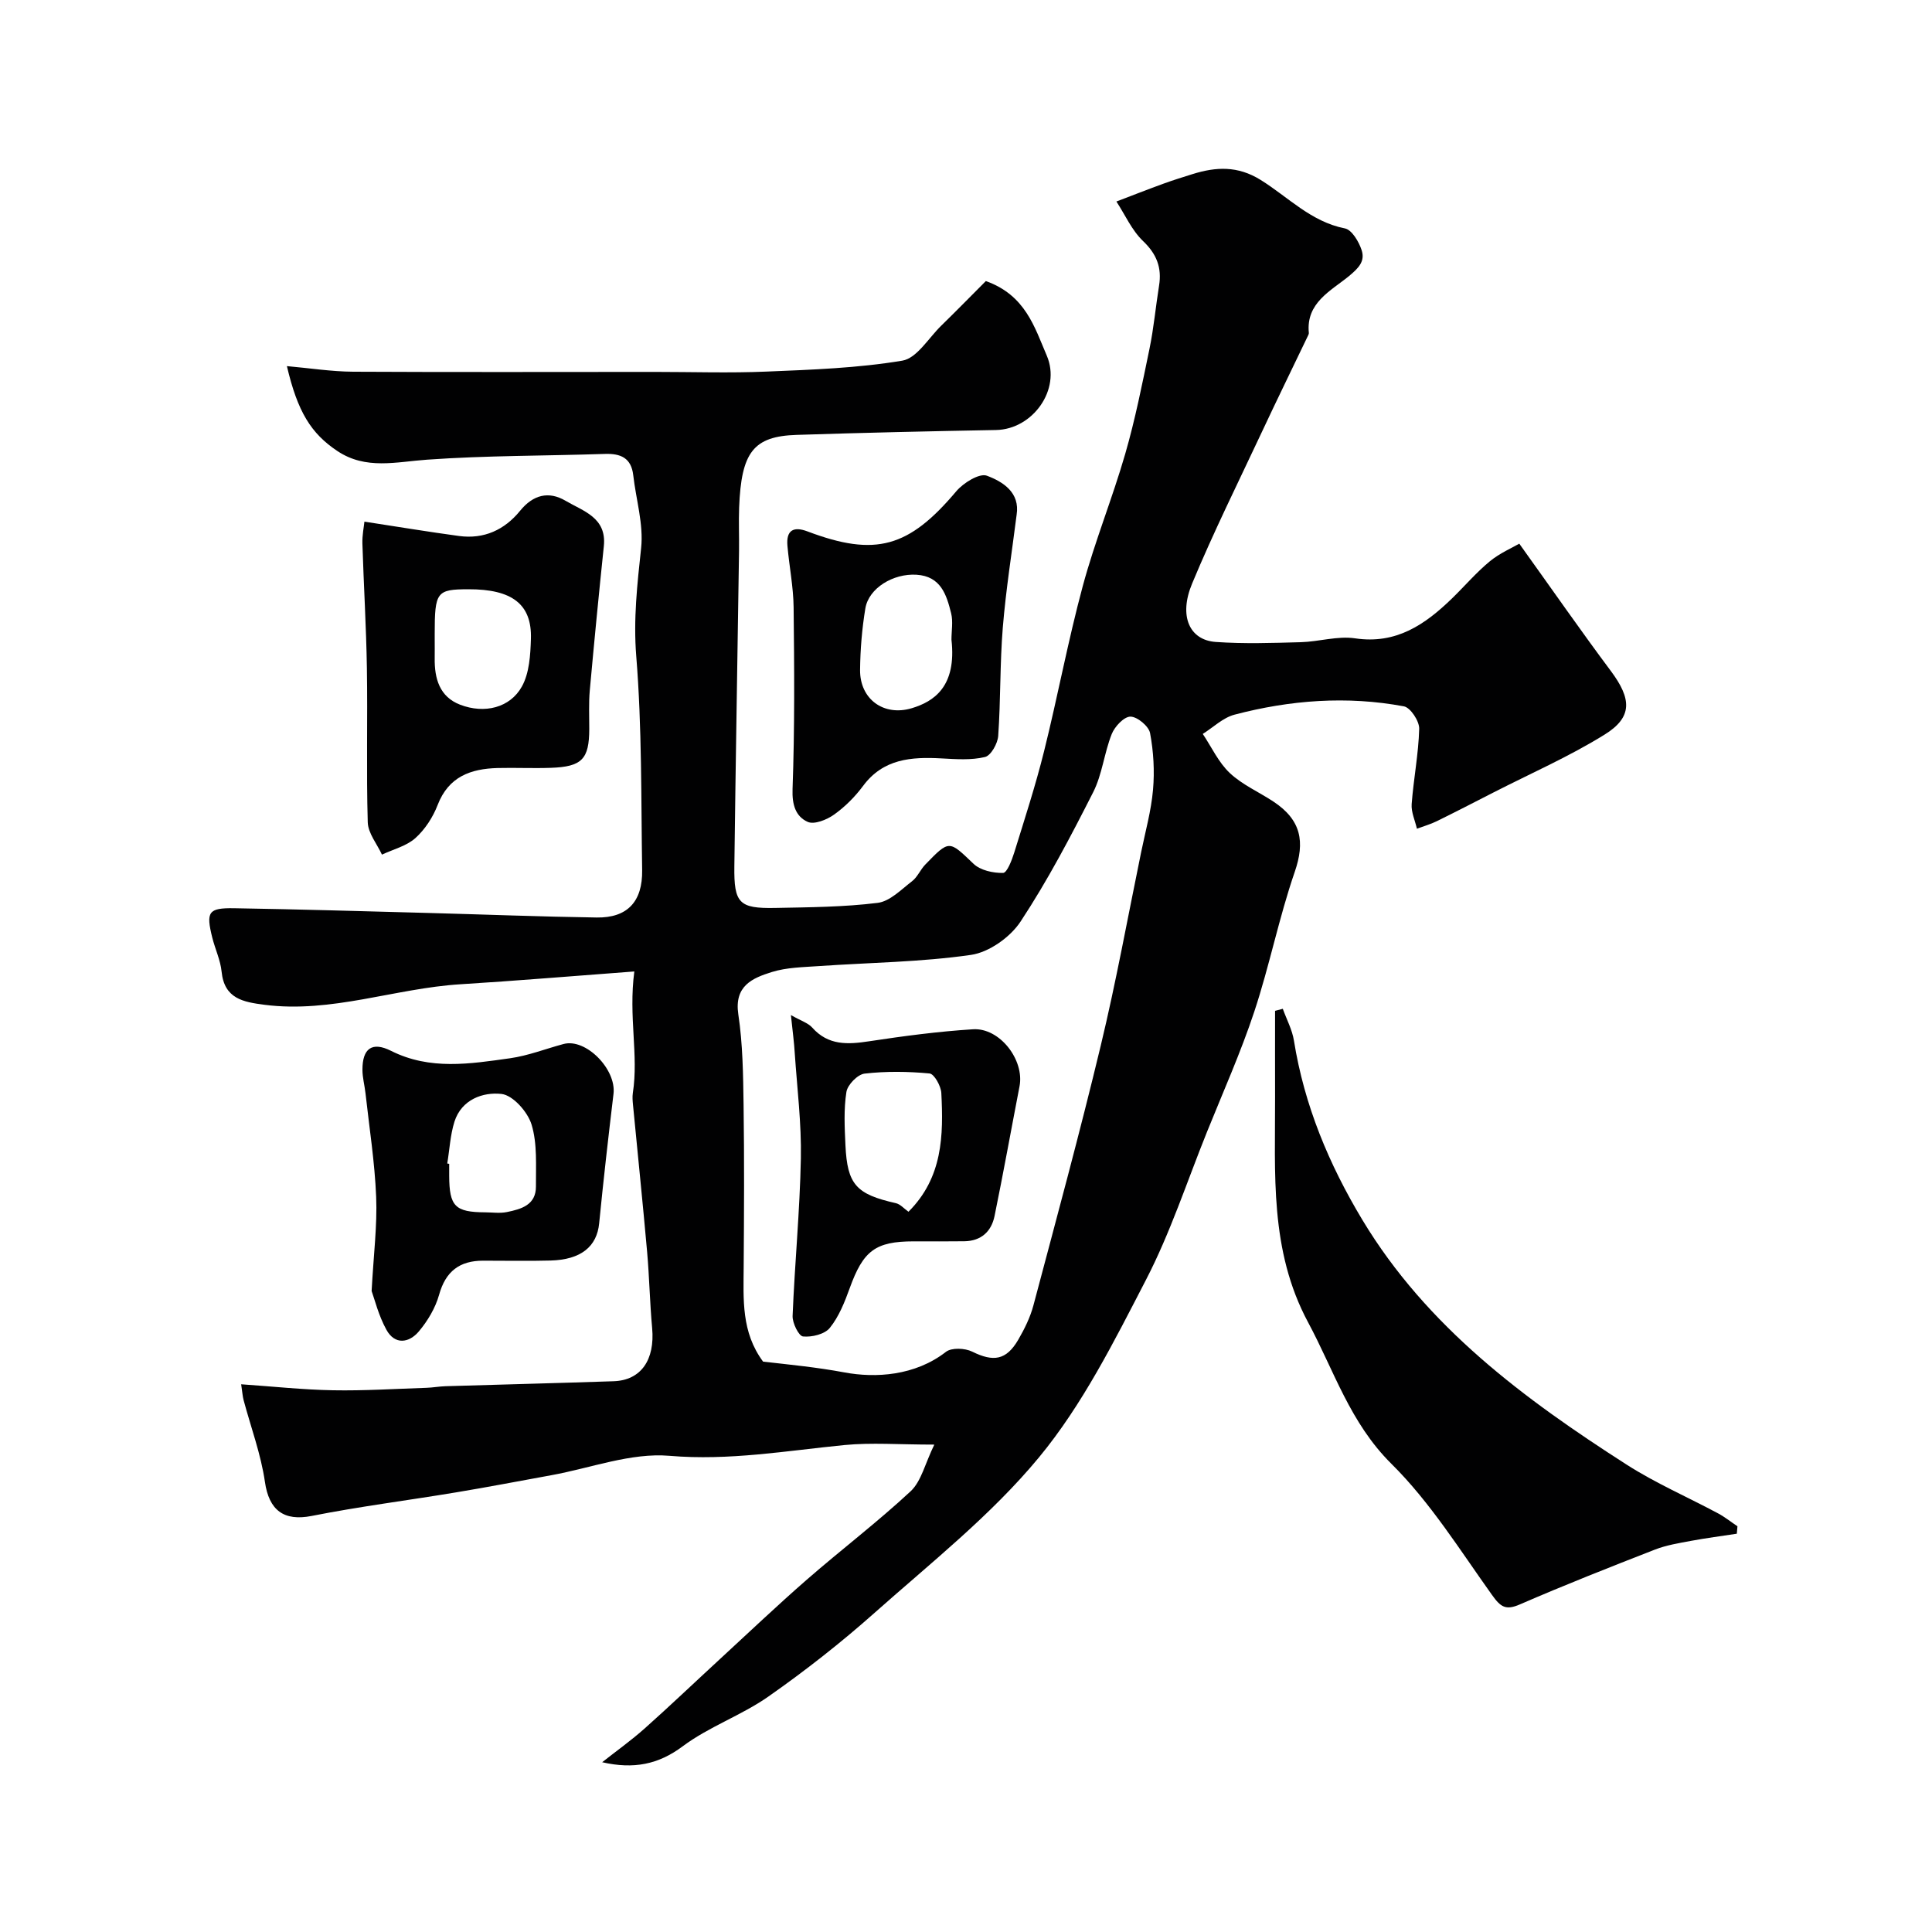
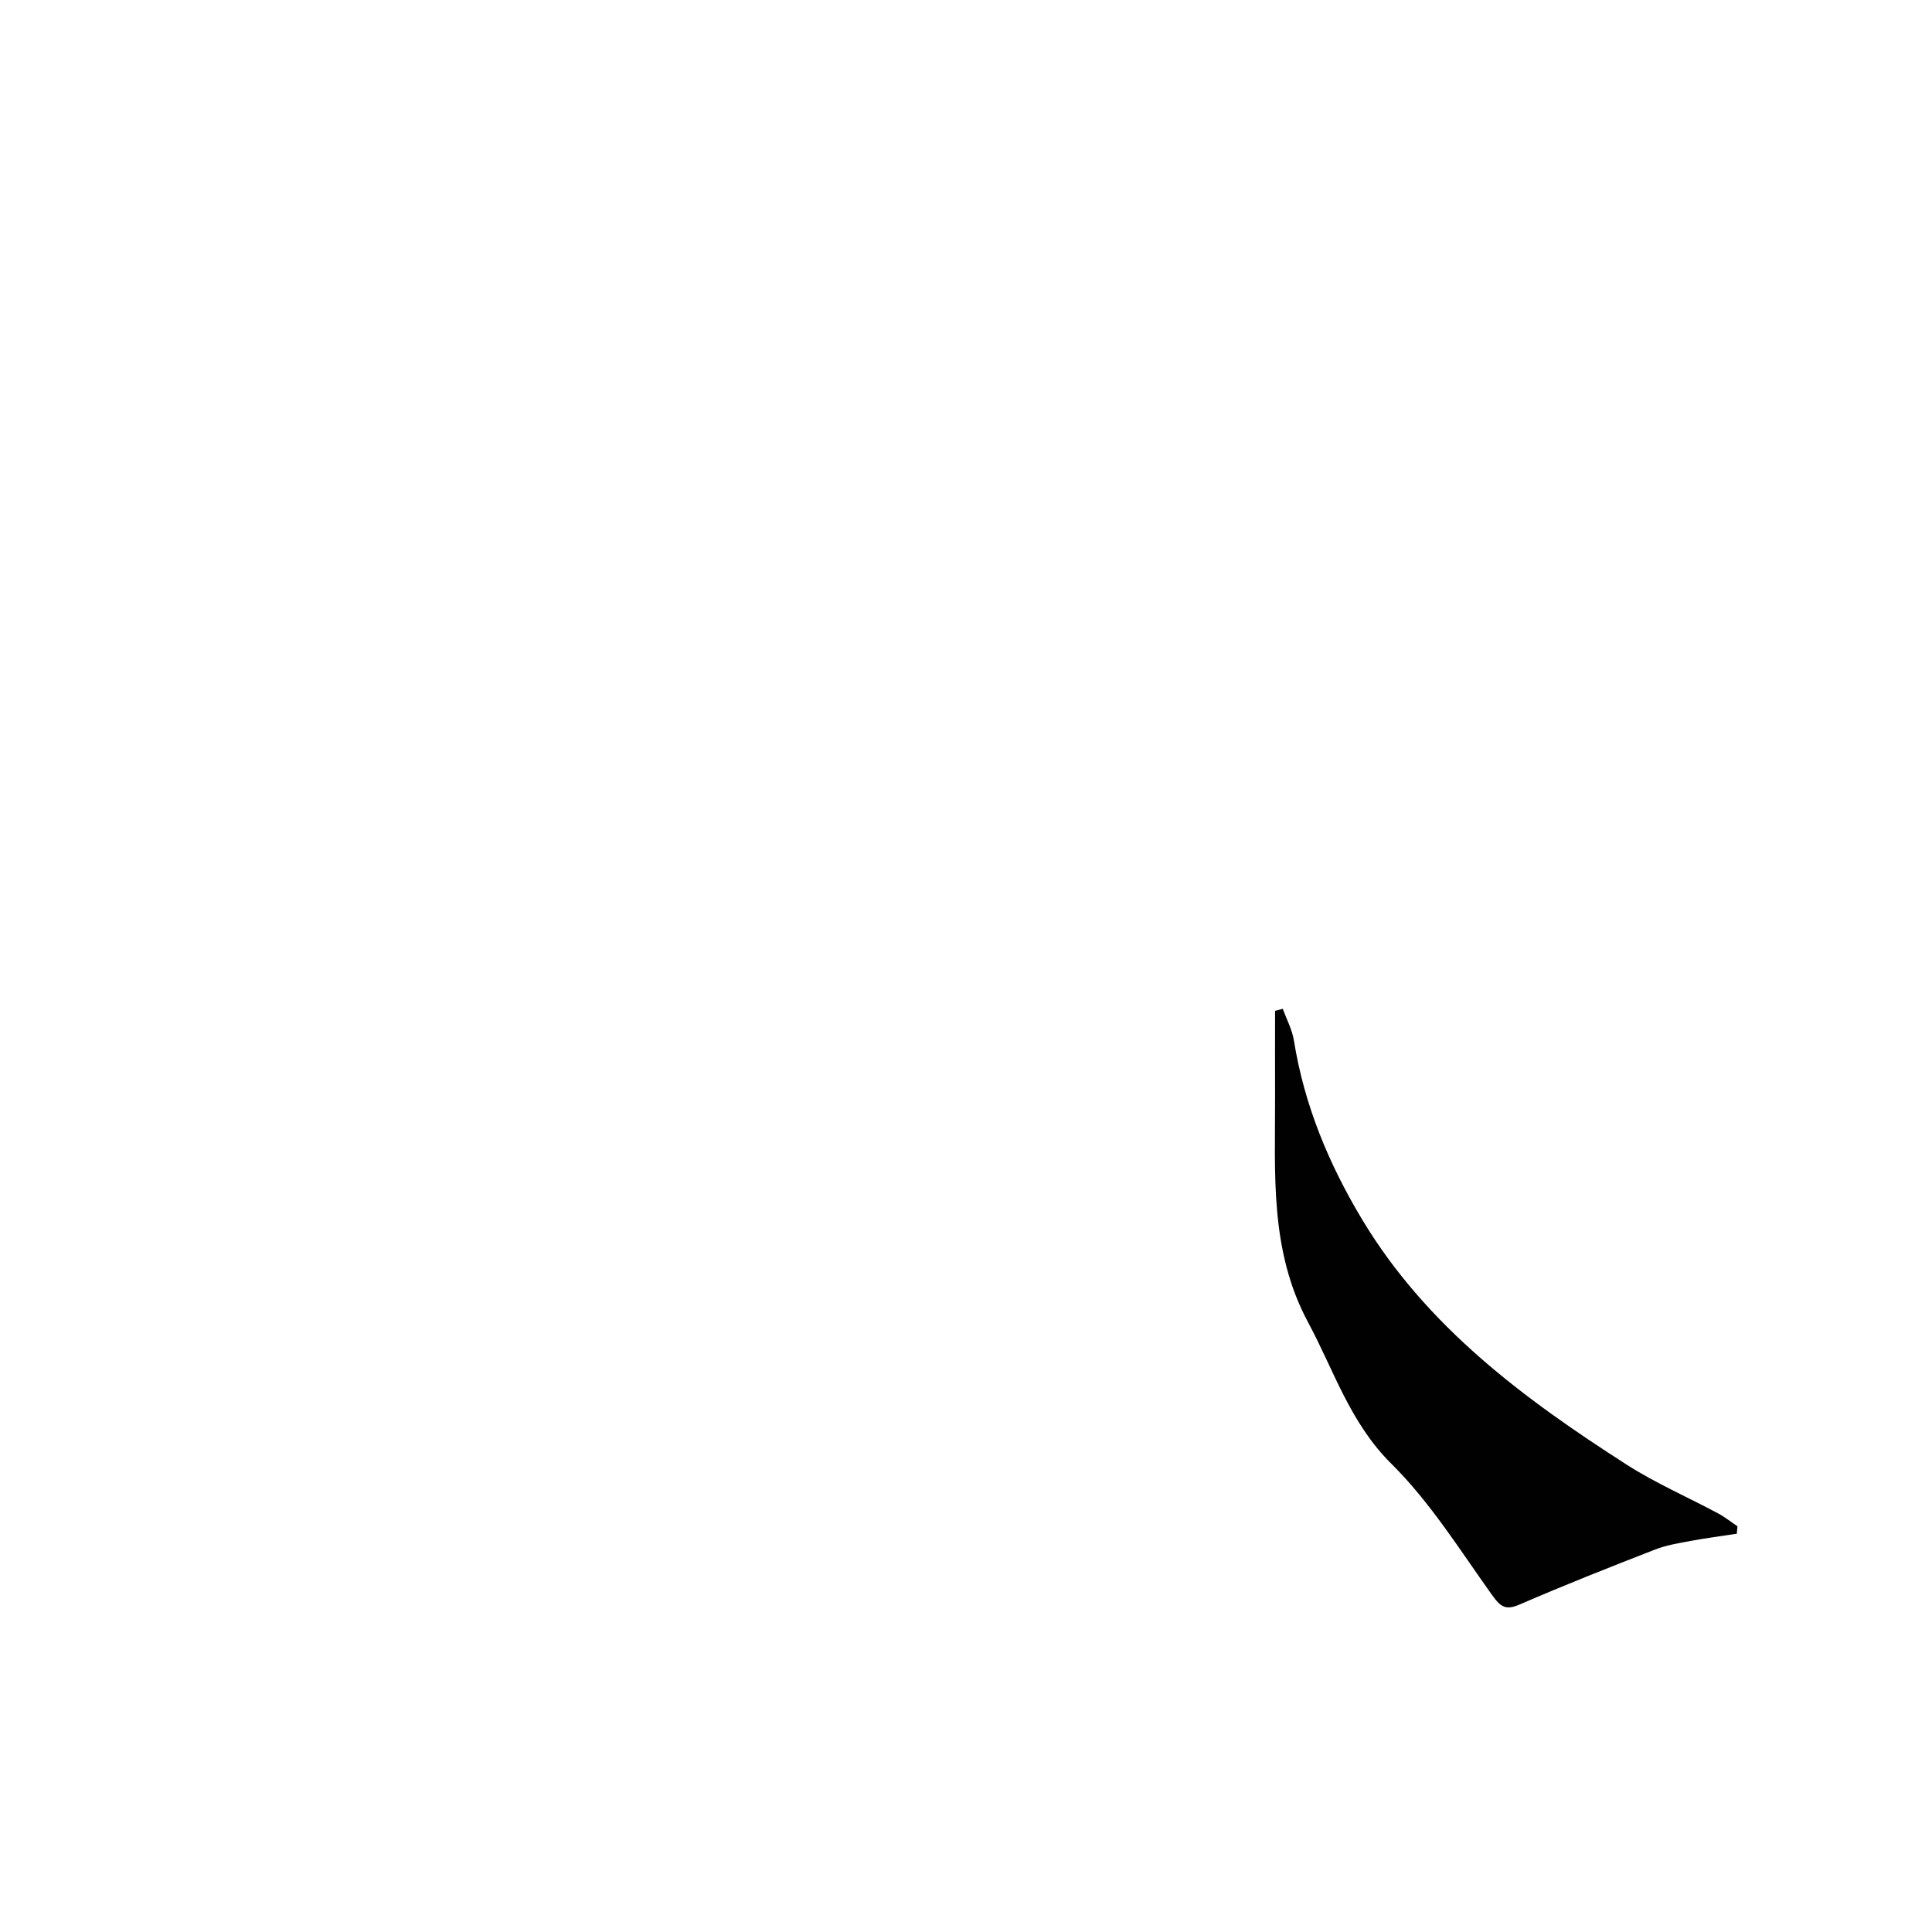
<svg xmlns="http://www.w3.org/2000/svg" enable-background="new 0 0 400 400" viewBox="0 0 400 400">
  <g fill="#010102">
-     <path d="m193.44 299.09c-7.35 0-13.01-.45-18.58.09-12.05 1.18-23.88 3.28-36.25 2.23-7.99-.68-16.31 2.54-24.48 4.02-6.57 1.19-13.12 2.46-19.71 3.55-9.96 1.66-20 2.92-29.89 4.88-5.76 1.14-8.84-1.18-9.68-7.05-.83-5.74-2.91-11.3-4.42-16.95-.2-.77-.25-1.58-.5-3.26 6.57.45 12.78 1.13 19.01 1.24 6.45.12 12.91-.3 19.36-.51 1.31-.04 2.62-.29 3.94-.33 11.6-.35 23.2-.64 34.8-1.03 5.67-.19 8.58-4.42 7.98-11-.48-5.25-.58-10.54-1.04-15.79-.9-10.13-1.95-20.25-2.92-30.38-.08-.83-.16-1.68-.04-2.49 1.23-7.91-.93-15.77.31-25.18-12.49.93-24.23 1.92-35.99 2.65-13.59.84-26.71 6.04-40.58 4.25-4.4-.57-8.32-1.25-8.88-6.86-.24-2.39-1.34-4.68-1.93-7.04-1.33-5.34-.83-6.17 4.5-6.09 13.43.22 26.87.62 40.3.98 11.6.31 23.2.77 34.8.94 6.33.09 9.5-3.27 9.4-9.81-.23-14.77-.03-29.58-1.22-44.28-.62-7.68.21-14.94 1.01-22.43.52-4.9-1.06-10.01-1.63-15.03-.41-3.62-2.61-4.54-5.89-4.43-12.26.41-24.56.32-36.79 1.19-6.42.45-12.67 2.15-18.58-1.79-5.45-3.63-8.24-8.12-10.45-17.58 4.71.42 9.22 1.13 13.73 1.16 20.85.11 41.68.04 62.51.04 7.71 0 15.42.26 23.12-.07 9.38-.39 18.83-.72 28.05-2.26 3.01-.5 5.43-4.68 8.06-7.24 3.33-3.25 6.58-6.58 9.24-9.24 8.21 2.93 10.08 9.55 12.61 15.43 3.03 7.03-2.91 15.27-10.5 15.41-13.77.25-27.54.56-41.3 1.01-8.94.29-11.45 3.57-11.89 15.04-.11 3 .02 6-.02 9-.32 21.77-.7 43.53-.97 65.3-.1 7.62 1 8.74 8.42 8.6 7.09-.14 14.22-.18 21.24-1.05 2.54-.31 4.89-2.76 7.14-4.49 1.12-.86 1.71-2.39 2.72-3.43 5.04-5.21 4.91-5.02 10-.17 1.42 1.36 4.06 1.93 6.12 1.89.81-.02 1.81-2.63 2.3-4.19 2.16-6.97 4.42-13.92 6.18-20.99 2.83-11.36 4.96-22.89 8.01-34.19 2.49-9.24 6.13-18.17 8.79-27.37 2.07-7.15 3.52-14.48 5.03-21.78.89-4.31 1.28-8.71 1.98-13.06.6-3.73-.48-6.54-3.32-9.25-2.32-2.22-3.71-5.42-5.51-8.18 3.25-1.24 6.49-2.51 9.76-3.7 1.98-.72 4.01-1.35 6.02-1.98 4.85-1.51 9.34-1.74 14.08 1.21 5.67 3.52 10.41 8.66 17.45 10.04 1.43.28 2.89 2.75 3.46 4.49.75 2.3-.58 3.7-2.68 5.43-3.66 2.99-8.87 5.48-8.25 11.7.02.15-.05.33-.12.48-3.2 6.68-6.46 13.33-9.6 20.04-4.89 10.43-10.03 20.77-14.45 31.4-2.81 6.75-.53 11.7 4.9 12.08 5.83.41 11.72.21 17.57.05 3.77-.1 7.64-1.34 11.27-.8 8.52 1.27 14.47-2.84 20.04-8.23 2.63-2.55 5.03-5.38 7.84-7.7 2.09-1.72 4.69-2.83 6.12-3.67 6.84 9.54 12.75 18.05 18.95 26.35 4.32 5.79 4.55 9.57-1.3 13.19-7.3 4.53-15.24 8.01-22.91 11.93-3.92 2.01-7.84 4.03-11.8 5.98-1.32.65-2.75 1.05-4.13 1.57-.39-1.7-1.21-3.44-1.09-5.1.39-5.21 1.42-10.39 1.56-15.6.04-1.58-1.81-4.39-3.17-4.64-11.78-2.2-23.55-1.31-35.09 1.73-2.37.63-4.38 2.62-6.55 3.98 1.83 2.74 3.26 5.9 5.6 8.1 2.57 2.42 6 3.91 9 5.89 5.83 3.84 6.58 8.38 4.44 14.58-3.27 9.48-5.22 19.42-8.38 28.95-2.81 8.47-6.47 16.65-9.81 24.94-4.13 10.26-7.58 20.87-12.65 30.65-6.56 12.67-13.1 25.77-22.1 36.66-9.88 11.96-22.36 21.81-34.05 32.2-6.96 6.19-14.35 11.98-21.98 17.33-5.58 3.91-12.3 6.23-17.74 10.3-5.03 3.76-10.14 4.79-16.68 3.3 2.94-2.32 6-4.5 8.79-6.98 5.24-4.67 10.32-9.52 15.48-14.27 6.01-5.53 11.93-11.17 18.08-16.53 7.11-6.2 14.64-11.92 21.53-18.33 2.21-2.09 2.96-5.7 4.89-9.65zm-35.45-17.18c5.35.61 11.11 1.16 16.82 2.23 6.45 1.21 14.66.71 21.03-4.25 1.17-.91 3.94-.79 5.44-.05 4.39 2.17 7.05 1.8 9.53-2.45 1.3-2.24 2.49-4.65 3.15-7.13 4.75-17.88 9.61-35.75 13.93-53.74 3.19-13.27 5.62-26.71 8.37-40.08.88-4.3 2.08-8.57 2.46-12.92.34-3.88.11-7.91-.61-11.74-.27-1.43-2.65-3.41-4.07-3.41-1.33 0-3.25 2.05-3.87 3.61-1.56 3.91-1.96 8.34-3.84 12.04-4.63 9.13-9.41 18.26-15.04 26.79-2.13 3.23-6.52 6.35-10.26 6.89-10.4 1.5-21 1.59-31.52 2.32-3.26.23-6.65.27-9.72 1.23-4 1.25-7.81 2.85-6.93 8.76.93 6.18 1 12.51 1.09 18.78.16 11.16.1 22.33.02 33.49-.04 6.74-.52 13.52 4.02 19.63z" />
    <path d="m359.59 317.54c-3.16.49-6.34.89-9.49 1.48-2.53.47-5.12.89-7.5 1.82-9.36 3.65-18.7 7.33-27.91 11.33-2.96 1.29-4 .54-5.77-1.93-6.65-9.3-12.81-19.22-20.85-27.18-8.57-8.49-11.86-19.27-17.23-29.26-8.04-14.96-6.8-30.87-6.85-46.77-.02-5.92 0-11.83 0-17.75.53-.14 1.07-.28 1.6-.42.79 2.2 1.95 4.34 2.31 6.61 2.14 13.38 7.24 25.59 14.18 37.12 13.35 22.16 33.49 37.05 54.72 50.66 6 3.84 12.62 6.71 18.93 10.09 1.4.75 2.66 1.77 3.99 2.66-.03.52-.08 1.03-.13 1.54z" />
-     <path d="m75.45 108c7.17 1.1 13.37 2.13 19.58 2.97 5.17.7 9.43-1.26 12.65-5.22 2.69-3.31 5.91-4.14 9.43-2.06 3.63 2.14 8.52 3.45 7.91 9.37-1.04 9.95-2.01 19.91-2.91 29.87-.24 2.64-.1 5.32-.11 7.99-.01 6.25-1.51 7.83-7.97 8.05-3.66.13-7.33-.05-10.99.04-5.58.15-10.16 1.77-12.43 7.65-.97 2.53-2.61 5.06-4.61 6.86-1.85 1.65-4.58 2.32-6.92 3.42-1.03-2.22-2.87-4.43-2.94-6.68-.31-10.65-.01-21.31-.18-31.96-.14-8.6-.66-17.18-.93-25.78-.05-1.71.31-3.43.42-4.52zm14.55 24.28c0 1.33.02 2.66 0 3.99-.06 4.21 1 7.99 5.26 9.63 5.04 1.94 10.35.65 12.8-3.78 1.54-2.79 1.76-6.53 1.86-9.86.22-7.17-3.9-10.28-12.92-10.26-6.61.01-7 .52-7 9.28z" />
-     <path d="m210.48 106.59c-.98 7.77-2.22 15.52-2.86 23.32-.61 7.46-.43 14.98-.95 22.45-.11 1.58-1.51 4.08-2.74 4.37-2.86.69-6 .45-9 .29-6.24-.34-12.06.05-16.25 5.71-1.67 2.25-3.75 4.33-6.02 5.94-1.49 1.06-4.08 2.1-5.44 1.49-2.48-1.12-3.25-3.52-3.13-6.78.45-12.54.36-25.11.22-37.66-.05-4.24-.91-8.47-1.28-12.72-.28-3.2 1.23-4.09 4.17-2.97 14.08 5.32 20.97 3.32 30.78-8.31 1.47-1.75 4.81-3.81 6.34-3.23 3.34 1.25 6.89 3.48 6.16 8.1zm-13.49 25.85c0-1.83.36-3.75-.07-5.47-.95-3.83-2.13-7.67-7.18-7.98-4.8-.29-9.88 2.76-10.58 6.98-.69 4.19-1.05 8.48-1.09 12.73-.06 6.05 4.89 9.66 10.69 7.93 4.59-1.38 9.33-4.47 8.23-14.19z" />
-     <path d="m76.94 267.29c.41-7.6 1.18-13.57.94-19.49-.29-7.18-1.42-14.32-2.21-21.47-.18-1.62-.63-3.23-.63-4.84-.01-4.4 1.97-5.91 5.93-3.92 8.07 4.05 16.36 2.69 24.63 1.53 3.76-.53 7.38-1.96 11.08-2.95 4.6-1.24 10.95 5.21 10.34 10.32-1.07 8.93-2.09 17.87-2.97 26.81-.47 4.79-3.74 7.53-10.06 7.7-4.65.13-9.31.02-13.97.03-4.86 0-7.76 2.2-9.11 7.06-.76 2.72-2.35 5.39-4.18 7.57-2.03 2.42-4.99 2.87-6.74-.35-1.62-2.94-2.43-6.29-3.05-8zm15.66-26.4c.13.02.27.04.4.07v2.5c.03 6.31 1.22 7.51 7.47 7.54 1.5.01 3.05.24 4.49-.06 2.95-.6 6.03-1.46 6-5.31-.03-4.29.31-8.79-.9-12.78-.79-2.63-3.86-6.1-6.23-6.36-3.82-.43-8.27 1.13-9.74 5.74-.87 2.76-1.01 5.76-1.49 8.66z" />
-     <path d="m163.75 210.16c2.12 1.21 3.57 1.64 4.41 2.59 3.34 3.75 7.38 3.51 11.82 2.83 7.12-1.08 14.29-2.03 21.47-2.48 5.55-.35 10.69 6.37 9.63 11.82-1.73 8.95-3.34 17.92-5.17 26.85-.66 3.21-2.78 5.16-6.23 5.22-3.5.05-7 .02-10.5.02-7.96 0-10.46 1.94-13.26 9.7-1.04 2.88-2.23 5.88-4.11 8.21-1.06 1.32-3.72 1.96-5.55 1.78-.88-.08-2.22-2.78-2.16-4.25.44-10.88 1.5-21.73 1.71-32.61.14-7.23-.77-14.48-1.26-21.72-.13-2.27-.44-4.52-.8-7.96zm24.34 40.72c7.11-7.1 7.25-15.82 6.8-24.59-.08-1.45-1.47-3.95-2.44-4.04-4.45-.42-9.01-.48-13.45.03-1.44.17-3.53 2.31-3.76 3.8-.57 3.6-.37 7.34-.2 11.02.38 8.17 2.24 10.15 10.42 12 .93.2 1.71 1.13 2.63 1.78z" />
  </g>
</svg>